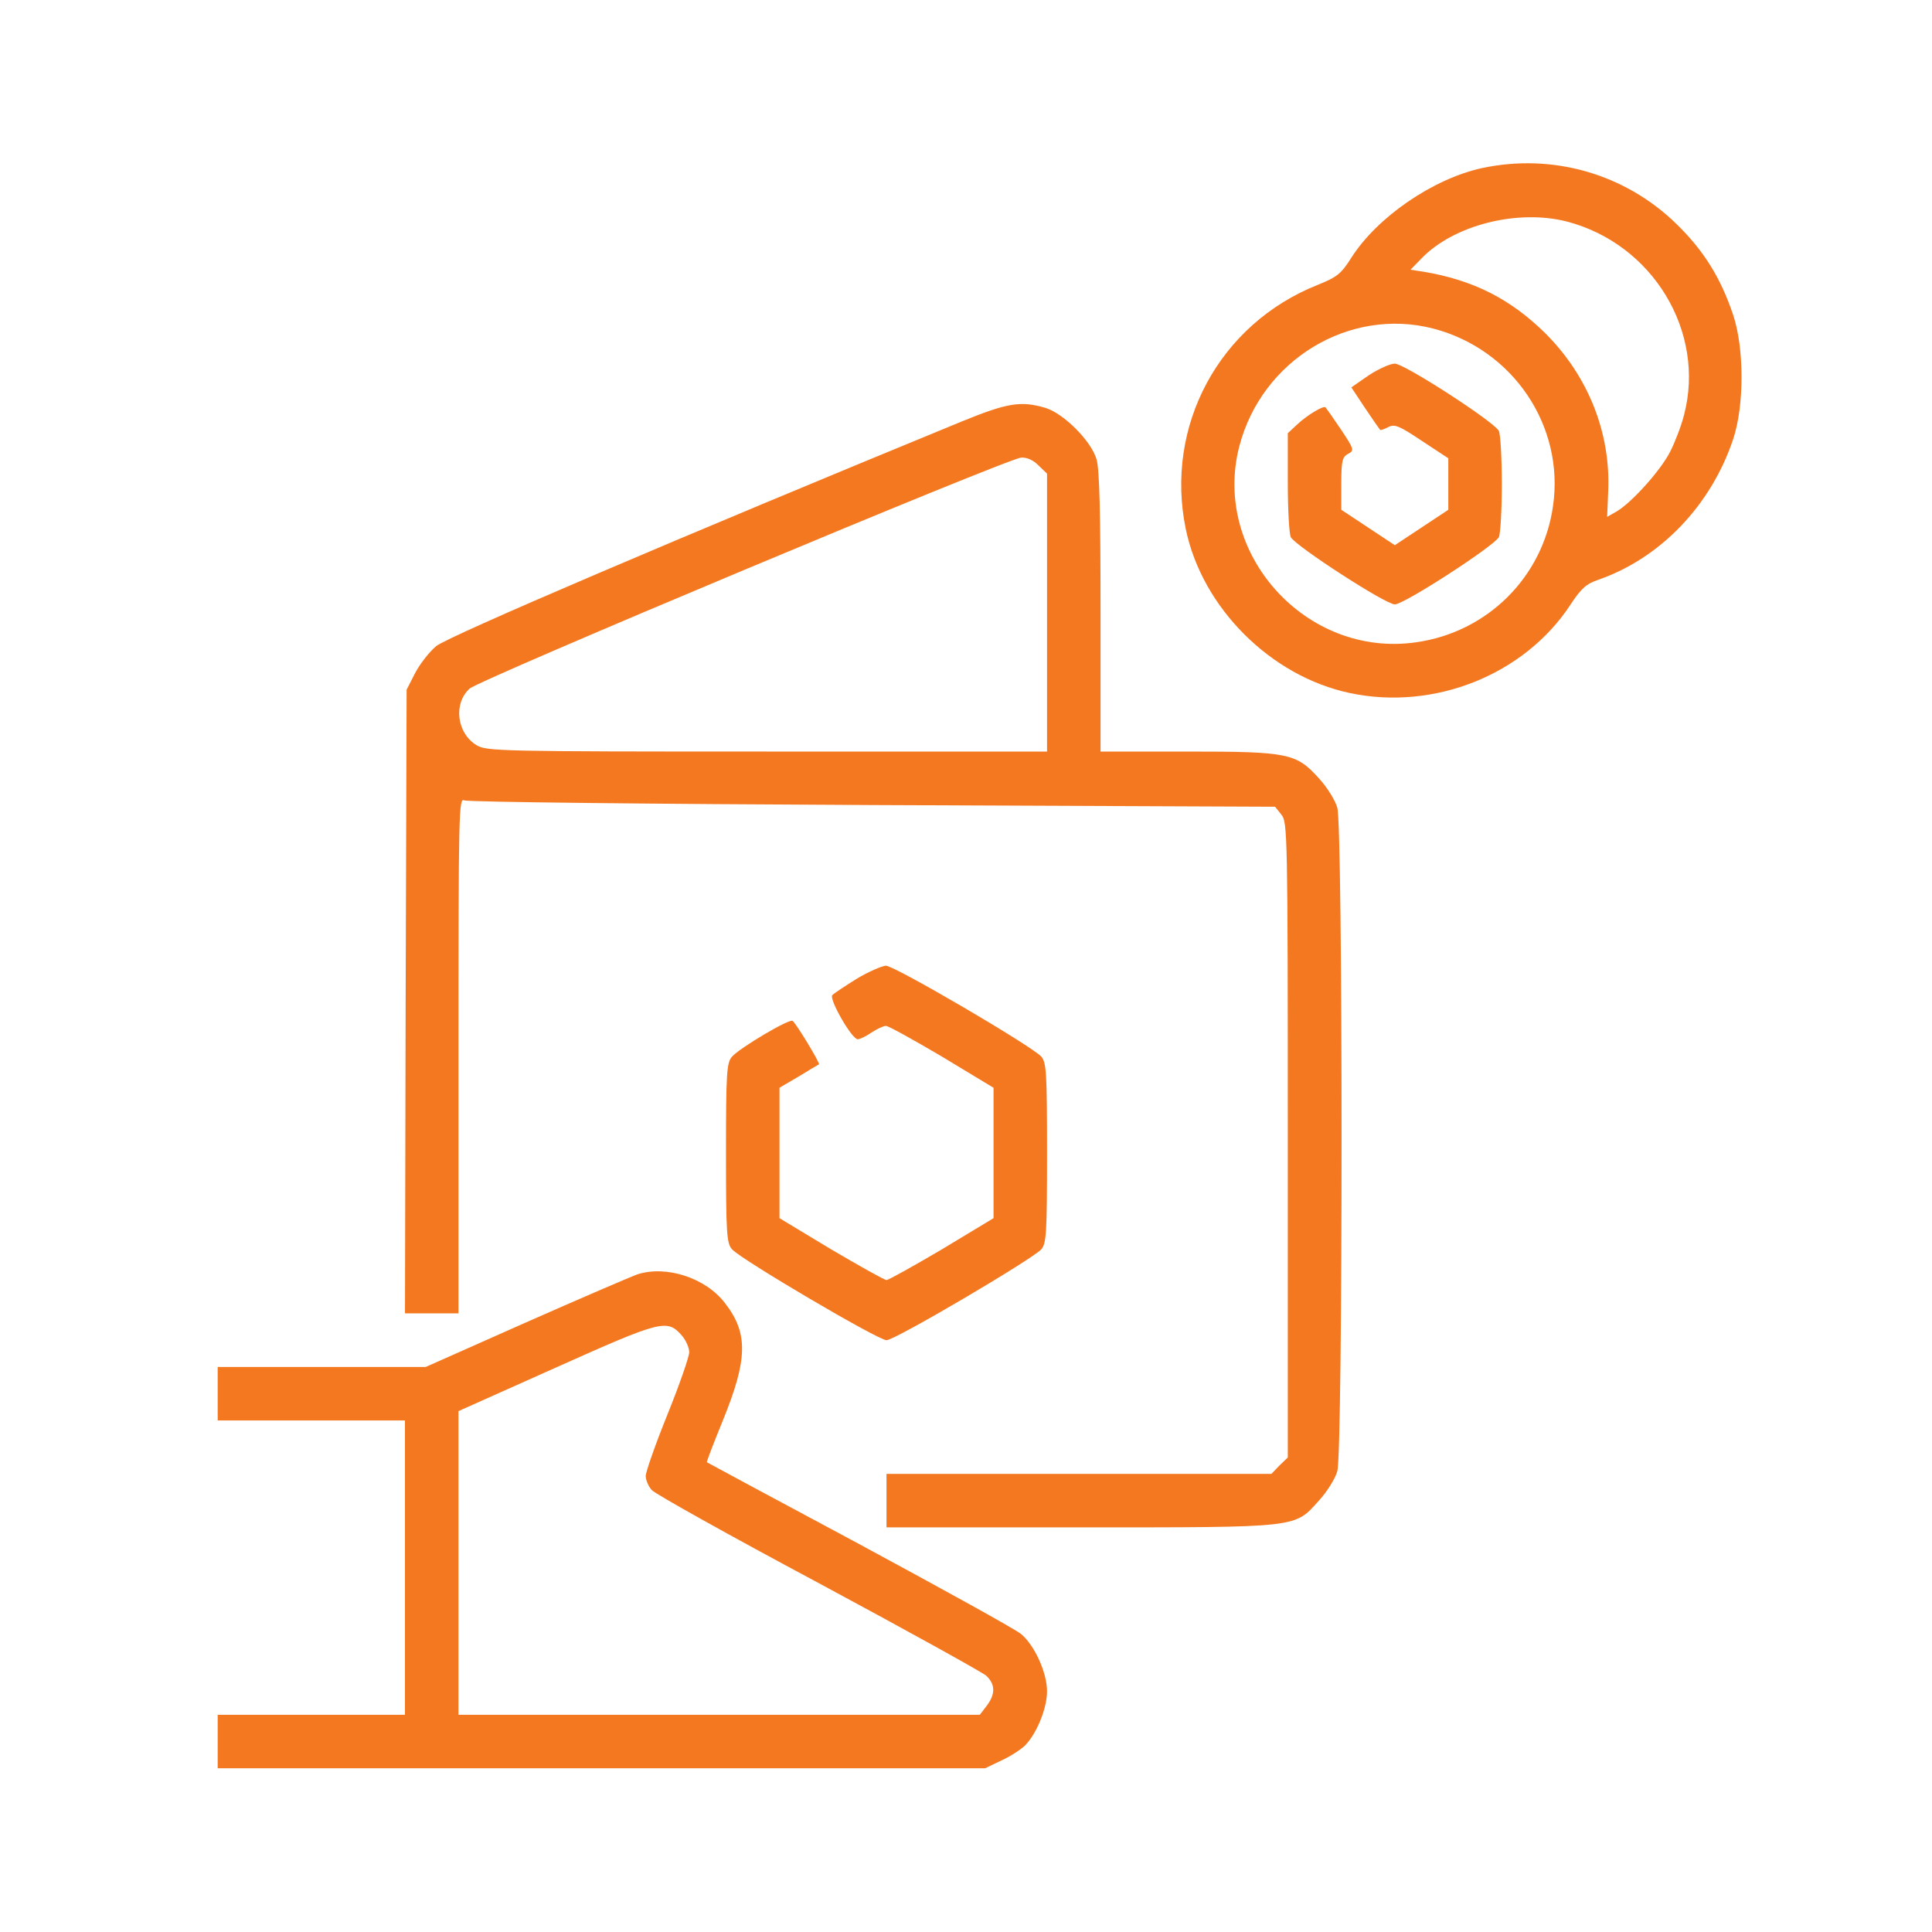
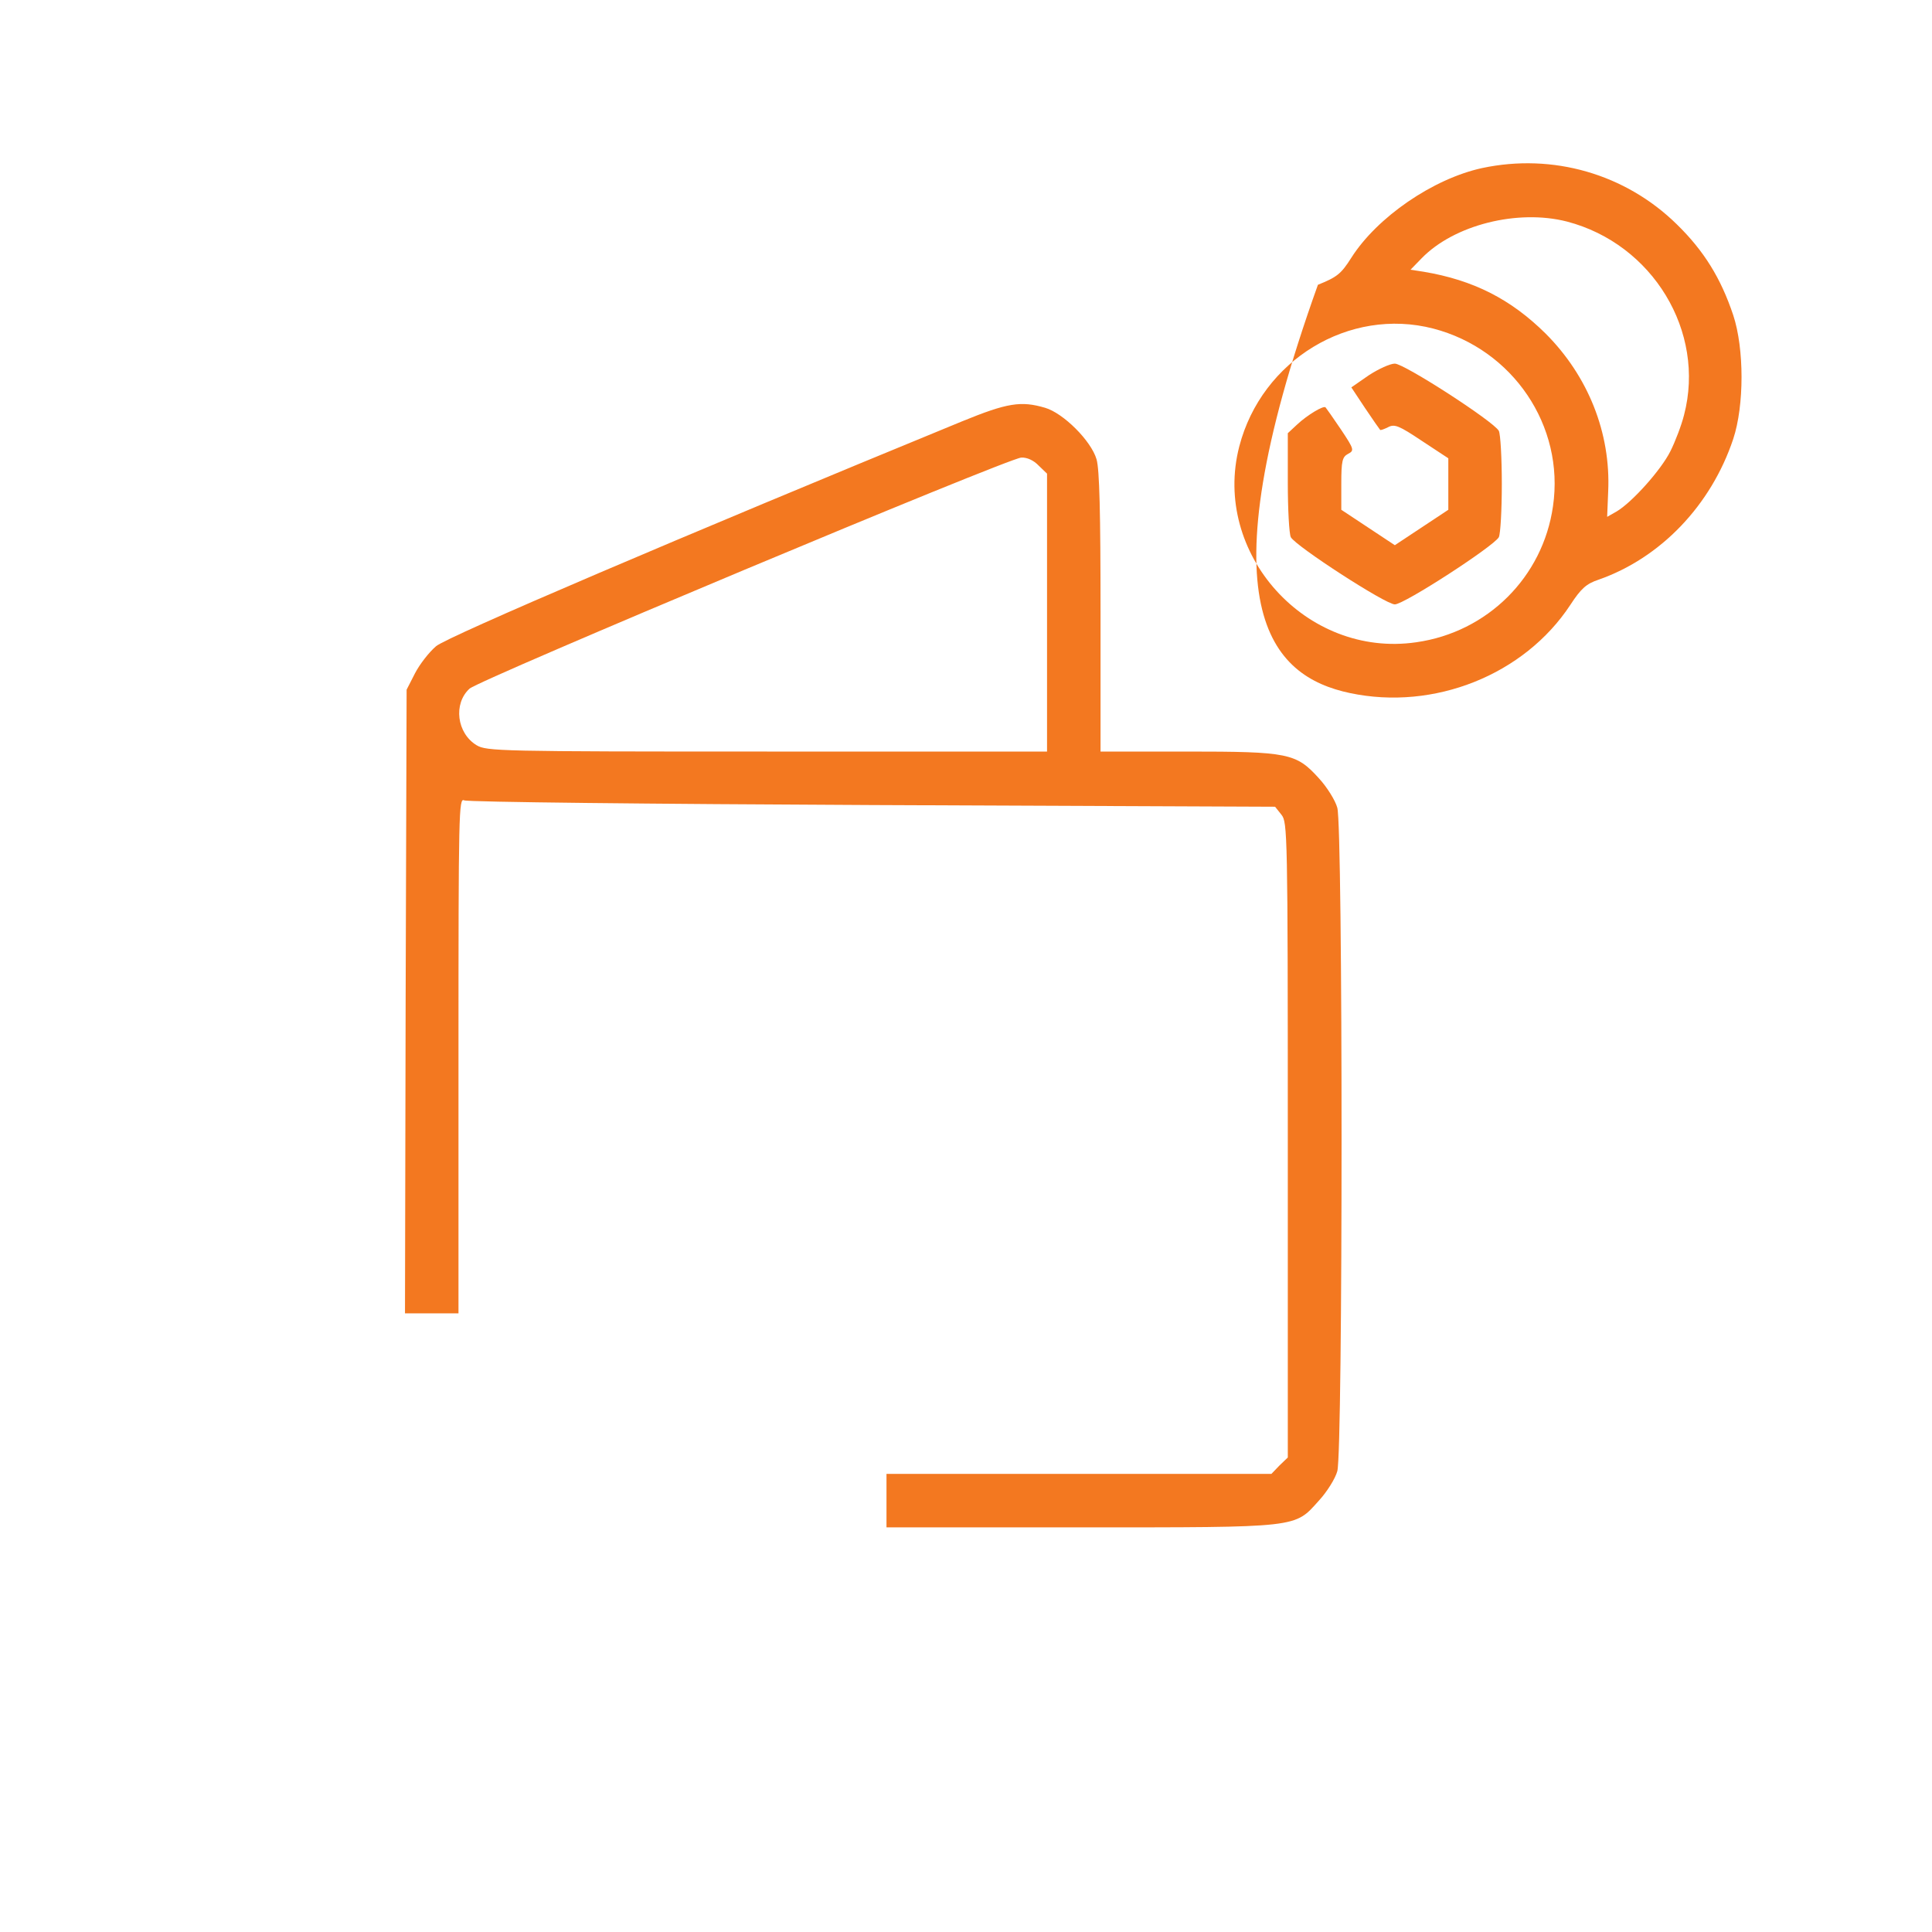
<svg xmlns="http://www.w3.org/2000/svg" width="71" height="71" viewBox="0 0 71 71" fill="none">
-   <path d="M54.467 6.176C52.66 6.569 50.607 7.983 49.662 9.47C49.281 10.072 49.133 10.182 48.433 10.466C44.807 11.903 42.792 15.652 43.578 19.449C44.18 22.337 46.7 24.856 49.612 25.47C52.697 26.122 56.015 24.807 57.711 22.226C58.104 21.624 58.301 21.452 58.744 21.304C61.029 20.506 62.885 18.564 63.696 16.13C64.102 14.902 64.102 12.813 63.696 11.584C63.241 10.22 62.615 9.212 61.619 8.241C59.726 6.386 57.06 5.624 54.467 6.176ZM57.588 8.143C60.734 8.966 62.688 12.186 61.889 15.246C61.791 15.639 61.558 16.241 61.385 16.585C61.041 17.274 59.972 18.466 59.407 18.798L59.062 18.994L59.1 18.06C59.198 15.909 58.362 13.82 56.801 12.259C55.523 10.994 54.147 10.293 52.316 9.986L51.836 9.912L52.242 9.494C53.434 8.266 55.77 7.676 57.588 8.143ZM52.672 12.075C55.597 12.837 57.502 15.652 57.072 18.601C56.703 21.206 54.663 23.234 52.045 23.603C48.002 24.193 44.525 20.333 45.544 16.402C46.368 13.231 49.587 11.276 52.672 12.075Z" fill="#F37820" />
+   <path d="M54.467 6.176C52.66 6.569 50.607 7.983 49.662 9.47C49.281 10.072 49.133 10.182 48.433 10.466C44.18 22.337 46.7 24.856 49.612 25.47C52.697 26.122 56.015 24.807 57.711 22.226C58.104 21.624 58.301 21.452 58.744 21.304C61.029 20.506 62.885 18.564 63.696 16.13C64.102 14.902 64.102 12.813 63.696 11.584C63.241 10.22 62.615 9.212 61.619 8.241C59.726 6.386 57.06 5.624 54.467 6.176ZM57.588 8.143C60.734 8.966 62.688 12.186 61.889 15.246C61.791 15.639 61.558 16.241 61.385 16.585C61.041 17.274 59.972 18.466 59.407 18.798L59.062 18.994L59.1 18.06C59.198 15.909 58.362 13.82 56.801 12.259C55.523 10.994 54.147 10.293 52.316 9.986L51.836 9.912L52.242 9.494C53.434 8.266 55.77 7.676 57.588 8.143ZM52.672 12.075C55.597 12.837 57.502 15.652 57.072 18.601C56.703 21.206 54.663 23.234 52.045 23.603C48.002 24.193 44.525 20.333 45.544 16.402C46.368 13.231 49.587 11.276 52.672 12.075Z" fill="#F37820" />
  <path d="M50.3 13.793L49.661 14.236L50.166 14.998C50.448 15.416 50.694 15.772 50.718 15.796C50.73 15.821 50.866 15.772 51.014 15.698C51.247 15.576 51.406 15.636 52.254 16.203L53.225 16.842V18.734L52.242 19.385L51.259 20.036L50.276 19.385L49.292 18.734V17.775C49.292 16.939 49.33 16.792 49.538 16.681C49.772 16.558 49.772 16.521 49.28 15.784C48.998 15.366 48.739 14.998 48.715 14.973C48.654 14.886 48.051 15.244 47.67 15.6L47.326 15.92V17.726C47.326 18.709 47.375 19.619 47.437 19.742C47.621 20.073 50.915 22.211 51.259 22.211C51.603 22.211 54.896 20.074 55.081 19.742C55.142 19.619 55.191 18.746 55.191 17.787C55.191 16.829 55.142 15.956 55.081 15.834C54.896 15.489 51.603 13.363 51.259 13.363C51.087 13.363 50.656 13.56 50.3 13.793ZM35.344 15.489C25.082 19.705 16.443 23.392 16.025 23.748C15.767 23.968 15.423 24.411 15.251 24.743L14.943 25.346L14.907 36.799L14.883 48.265H16.849V38.789C16.849 29.806 16.861 29.314 17.057 29.413C17.18 29.475 23.939 29.548 32.063 29.585L46.859 29.647L47.093 29.942C47.313 30.212 47.326 30.593 47.326 41.899V53.562L47.019 53.857L46.724 54.164H32.578V56.13H39.683C47.818 56.13 47.56 56.154 48.469 55.147C48.764 54.828 49.072 54.336 49.145 54.066C49.354 53.365 49.354 30.384 49.145 29.684C49.072 29.413 48.764 28.922 48.469 28.602C47.633 27.68 47.363 27.619 43.615 27.619H40.444V22.506C40.444 18.844 40.407 17.246 40.297 16.878C40.1 16.202 39.08 15.182 38.404 14.985C37.519 14.727 37.028 14.8 35.344 15.489ZM38.171 17.111L38.478 17.406V27.619H28.192C18.336 27.619 17.881 27.607 17.512 27.385C16.787 26.944 16.652 25.861 17.254 25.309C17.611 24.977 37.065 16.829 37.532 16.816C37.741 16.805 37.986 16.915 38.171 17.111Z" fill="#F37820" />
-   <path d="M31.485 35.968C31.055 36.238 30.662 36.496 30.588 36.57C30.453 36.705 31.301 38.192 31.522 38.192C31.596 38.192 31.83 38.082 32.026 37.946C32.234 37.811 32.468 37.701 32.555 37.701C32.653 37.701 33.575 38.217 34.619 38.831L36.512 39.975V44.767L34.619 45.91C33.575 46.524 32.653 47.041 32.579 47.041C32.505 47.041 31.584 46.524 30.539 45.91L28.646 44.767V39.974L29.359 39.556C29.74 39.322 30.072 39.126 30.096 39.114C30.146 39.077 29.248 37.59 29.126 37.516C29.002 37.43 27.183 38.511 26.902 38.831C26.705 39.052 26.68 39.409 26.68 42.371C26.68 45.332 26.704 45.689 26.901 45.91C27.221 46.279 32.272 49.252 32.579 49.252C32.887 49.252 37.937 46.279 38.269 45.91C38.453 45.689 38.478 45.332 38.478 42.371C38.478 39.409 38.453 39.053 38.269 38.831C37.913 38.438 32.874 35.488 32.554 35.488C32.407 35.501 31.915 35.709 31.485 35.968ZM23.424 46.832C23.153 46.93 21.297 47.729 19.294 48.614L15.644 50.236H8V52.202H14.882V63.017H8V64.983H36.204L36.819 64.688C37.163 64.528 37.556 64.27 37.703 64.111C38.122 63.655 38.478 62.759 38.478 62.157C38.478 61.468 38.023 60.473 37.532 60.055C37.334 59.883 34.656 58.408 31.584 56.749C28.511 55.102 25.992 53.751 25.979 53.738C25.955 53.726 26.225 53.038 26.569 52.19C27.479 49.953 27.503 48.995 26.643 47.889C25.943 46.967 24.492 46.487 23.424 46.832ZM25.058 49.08C25.205 49.252 25.328 49.523 25.328 49.696C25.328 49.855 24.972 50.887 24.529 51.981C24.087 53.075 23.73 54.094 23.73 54.242C23.73 54.389 23.829 54.623 23.951 54.758C24.062 54.893 26.814 56.43 30.059 58.163C33.304 59.907 36.081 61.444 36.241 61.579C36.585 61.898 36.585 62.267 36.253 62.697L36.008 63.017H16.848V51.858L20.449 50.248C24.32 48.515 24.517 48.466 25.058 49.08Z" fill="#F37820" />
</svg>